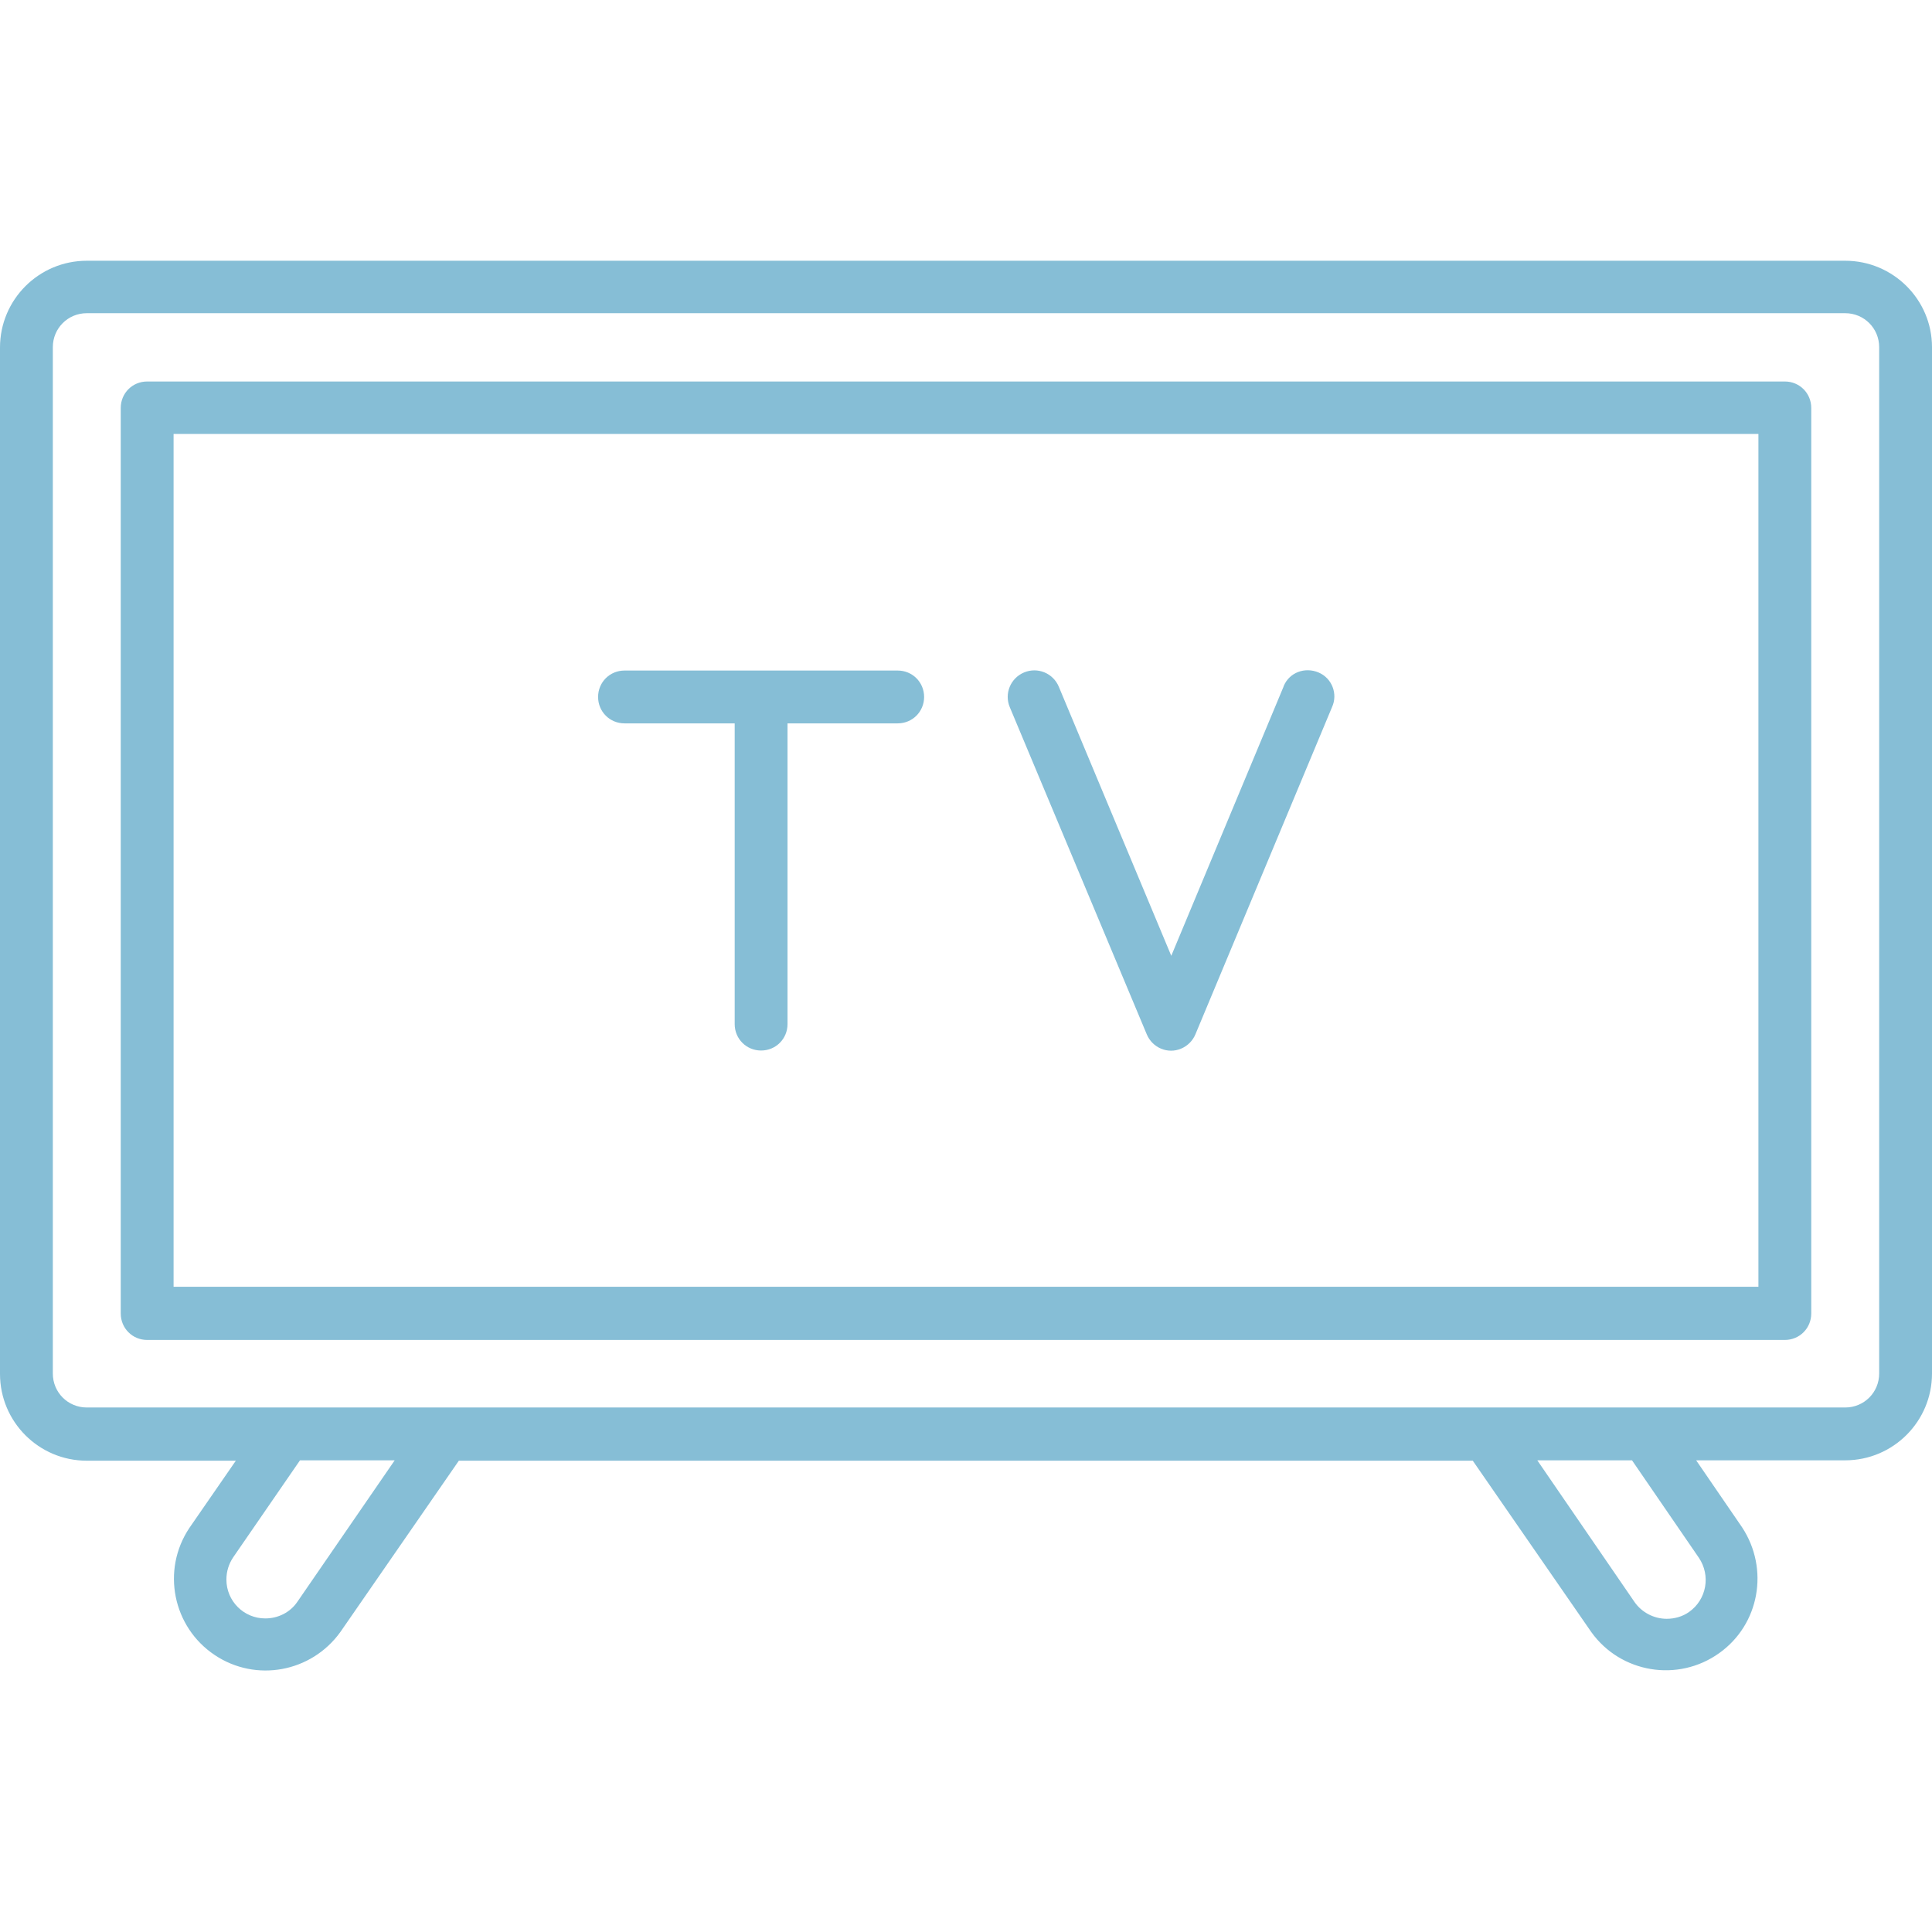
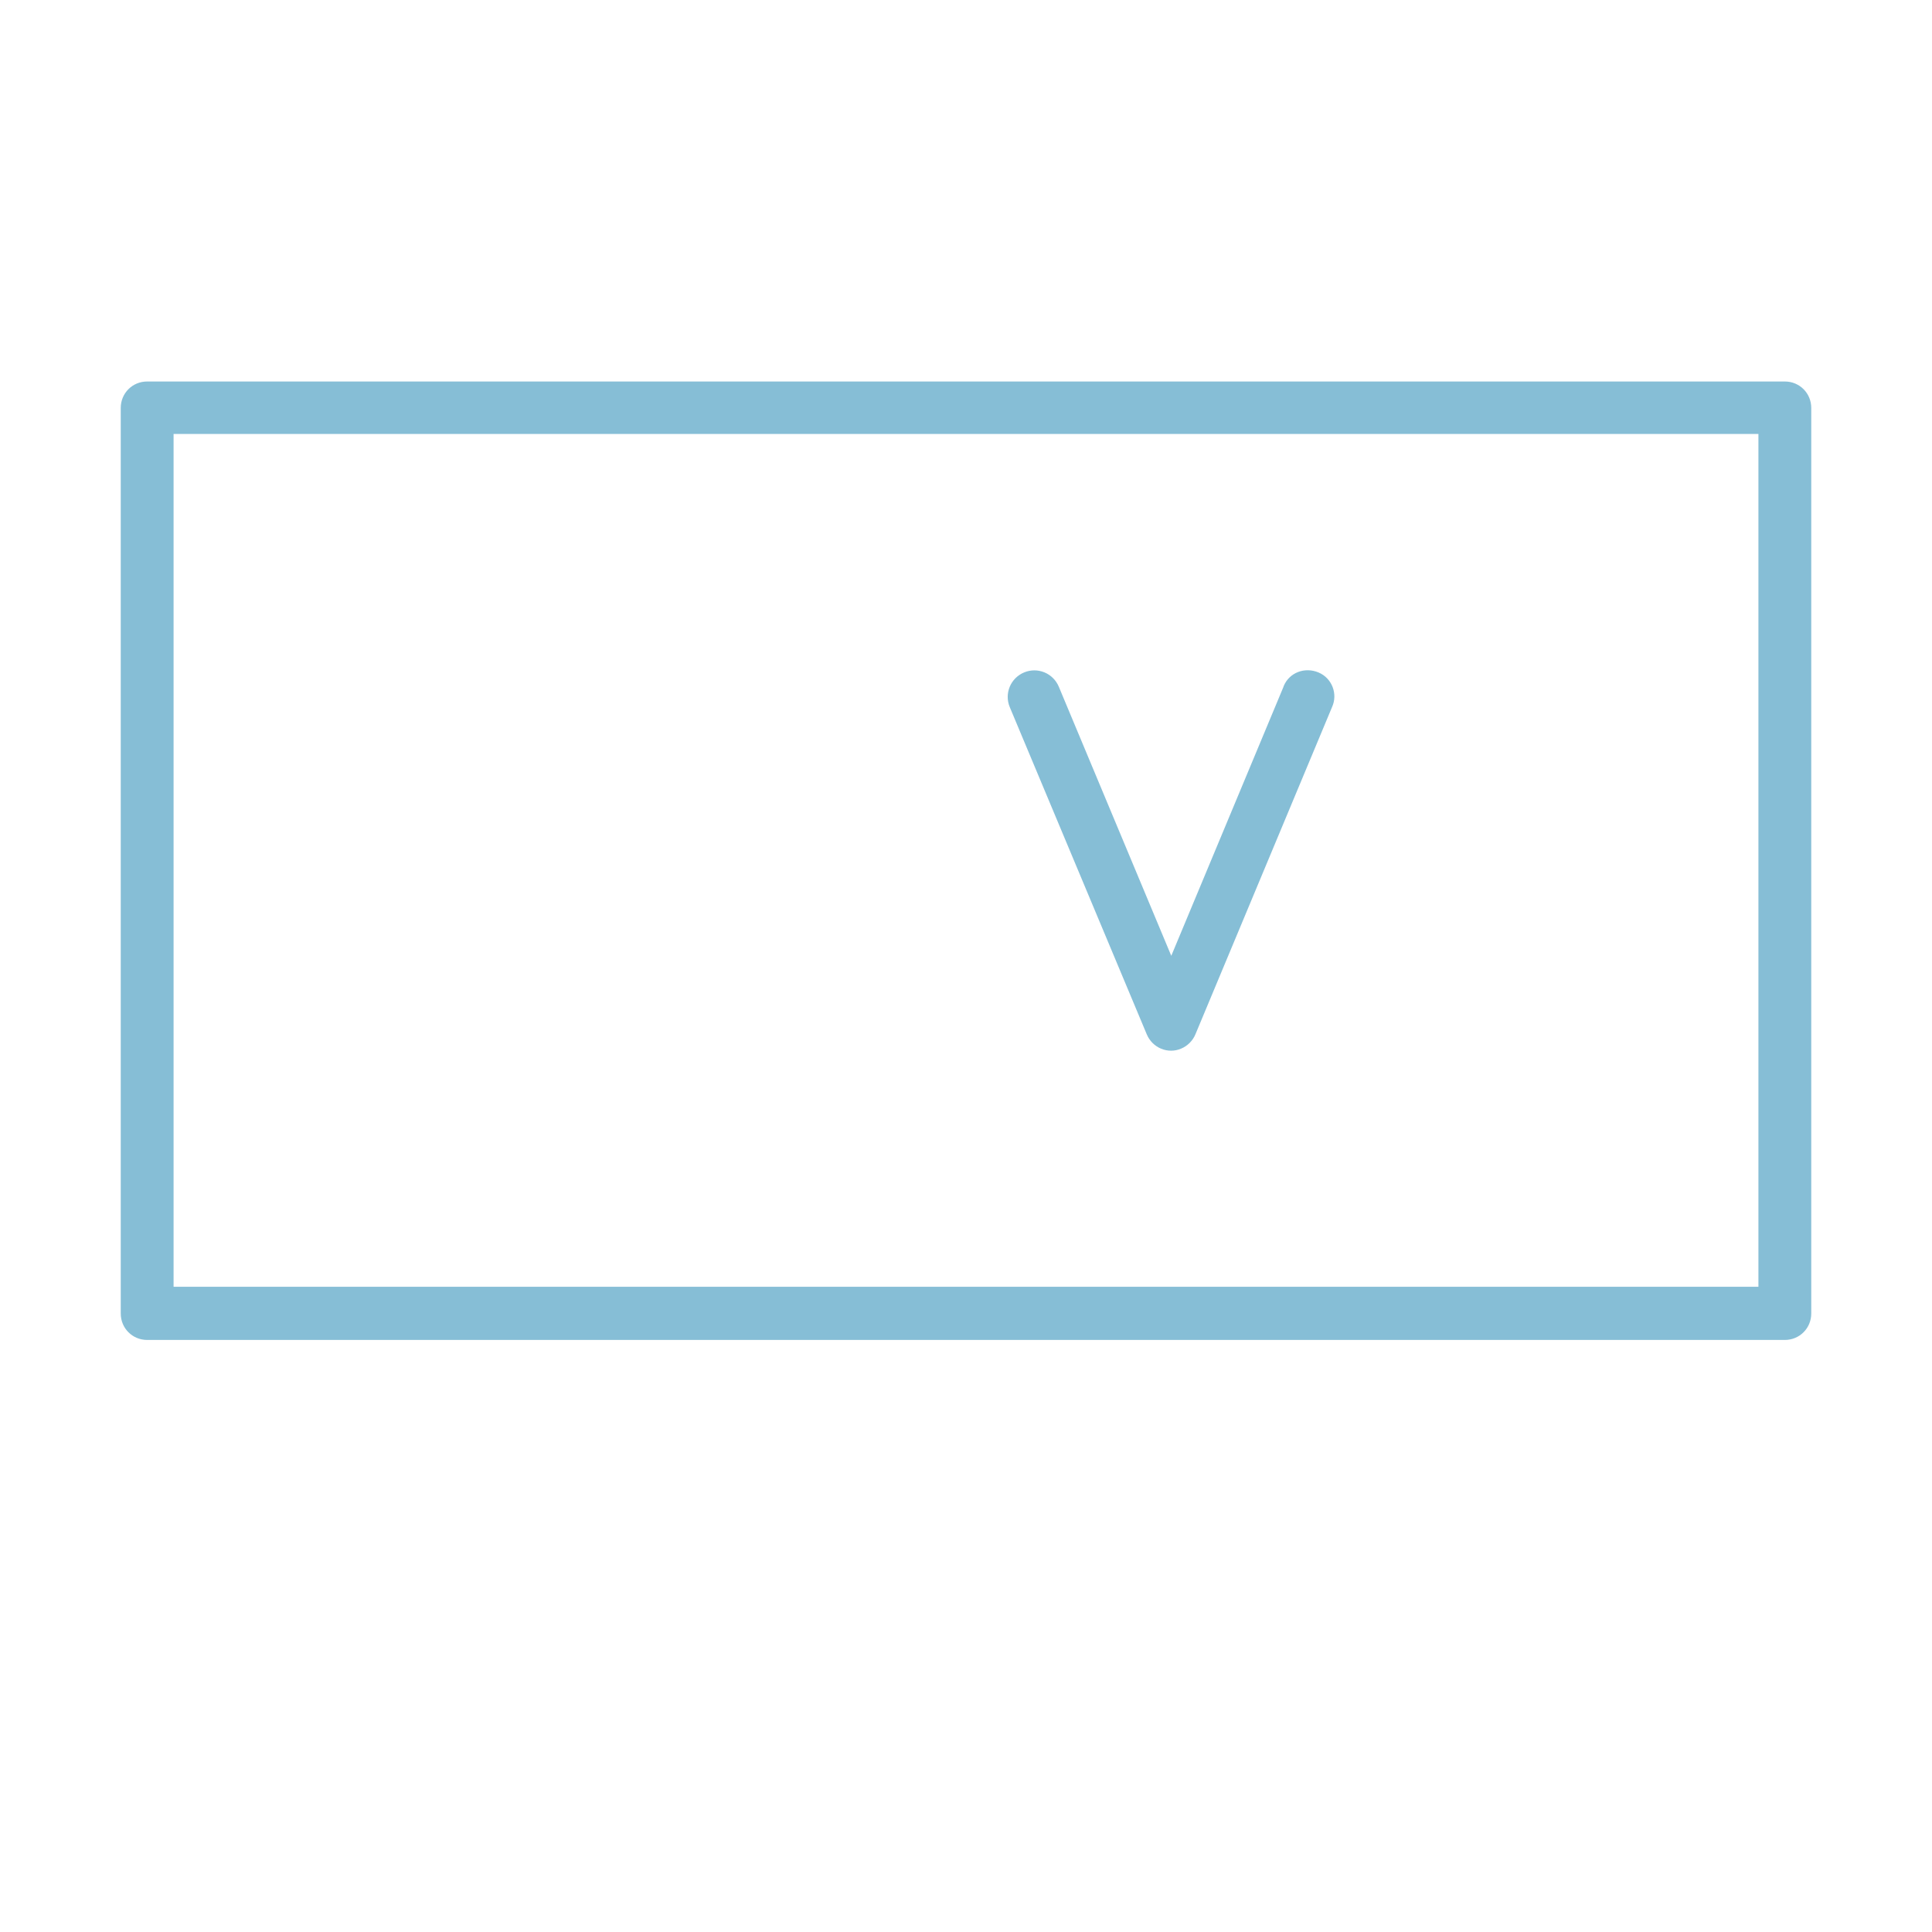
<svg xmlns="http://www.w3.org/2000/svg" version="1.1" id="Слой_1" x="0px" y="0px" viewBox="0 0 512 512" style="enable-background:new 0 0 512 512;" xml:space="preserve">
  <style type="text/css">
	.st0{fill:#86bed6;}
	.st1{fill:#86bed6;}
</style>
-   <path class="st0" d="M489,69.1H23c-12.7,0-23,10.3-23,23v272c0,12.7,10.3,23,23,23h39.5l-12.3,17.8c-7.5,11.2-4.4,26.3,6.7,33.7  c10.9,7.3,25.6,4.6,33.3-6.1l31.4-45.4h268.7l31.4,45.4c7.8,10.9,23,13.4,33.9,5.6c10.7-7.6,13.3-22.3,6.1-33.3L449.5,387H489  c12.7,0,23-10.3,23-23v-272C512,79.4,501.7,69.1,489,69.1L489,69.1z M78.8,424.5c-1.9,2.8-5.1,4.4-8.5,4.4  c-5.7,0-10.3-4.6-10.3-10.3c0-2.1,0.6-4.1,1.8-5.9L79.5,387h25.1L78.8,424.5z M450.2,412.8c3.2,4.7,2.1,11.1-2.6,14.4  c-1.7,1.2-3.8,1.8-5.9,1.8c-3.4,0-6.6-1.7-8.5-4.4L407.4,387h25.1L450.2,412.8z M498,364c0,5-4,9-9,9H23c-5,0-9-4-9-9v-272  c0-5,4-9,9-9h466c5,0,9,4,9,9V364z" />
  <path class="st0" d="M473,101.1H39c-3.9,0-7,3.1-7,7c0,0,0,0,0,0v240c0,3.9,3.1,7,7,7h434c3.9,0,7-3.1,7-7v-240  C480,104.2,476.9,101.1,473,101.1C473,101.1,473,101.1,473,101.1z M466,341H46v-226h420V341z" />
-   <path class="st1" d="M165.5,191.7h29.2v79.7c0,3.9,3.1,7,7,7s7-3.1,7-7v-79.7h29.2c3.9,0,7-3.1,7-7s-3.1-7-7-7h-72.4  c-3.9,0-7,3.1-7,7S161.6,191.7,165.5,191.7L165.5,191.7z" />
  <path class="st1" d="M303.9,274.1c1.5,3.6,5.6,5.3,9.1,3.8c1.7-0.7,3.1-2.1,3.8-3.8l36.2-86.7c1.6-3.5,0-7.7-3.6-9.2s-7.7,0-9.2,3.6  c0,0.1-0.1,0.2-0.1,0.3l-29.7,71.2L280.6,182c-1.5-3.6-5.6-5.3-9.2-3.8s-5.3,5.6-3.8,9.2L303.9,274.1z" />
</svg>